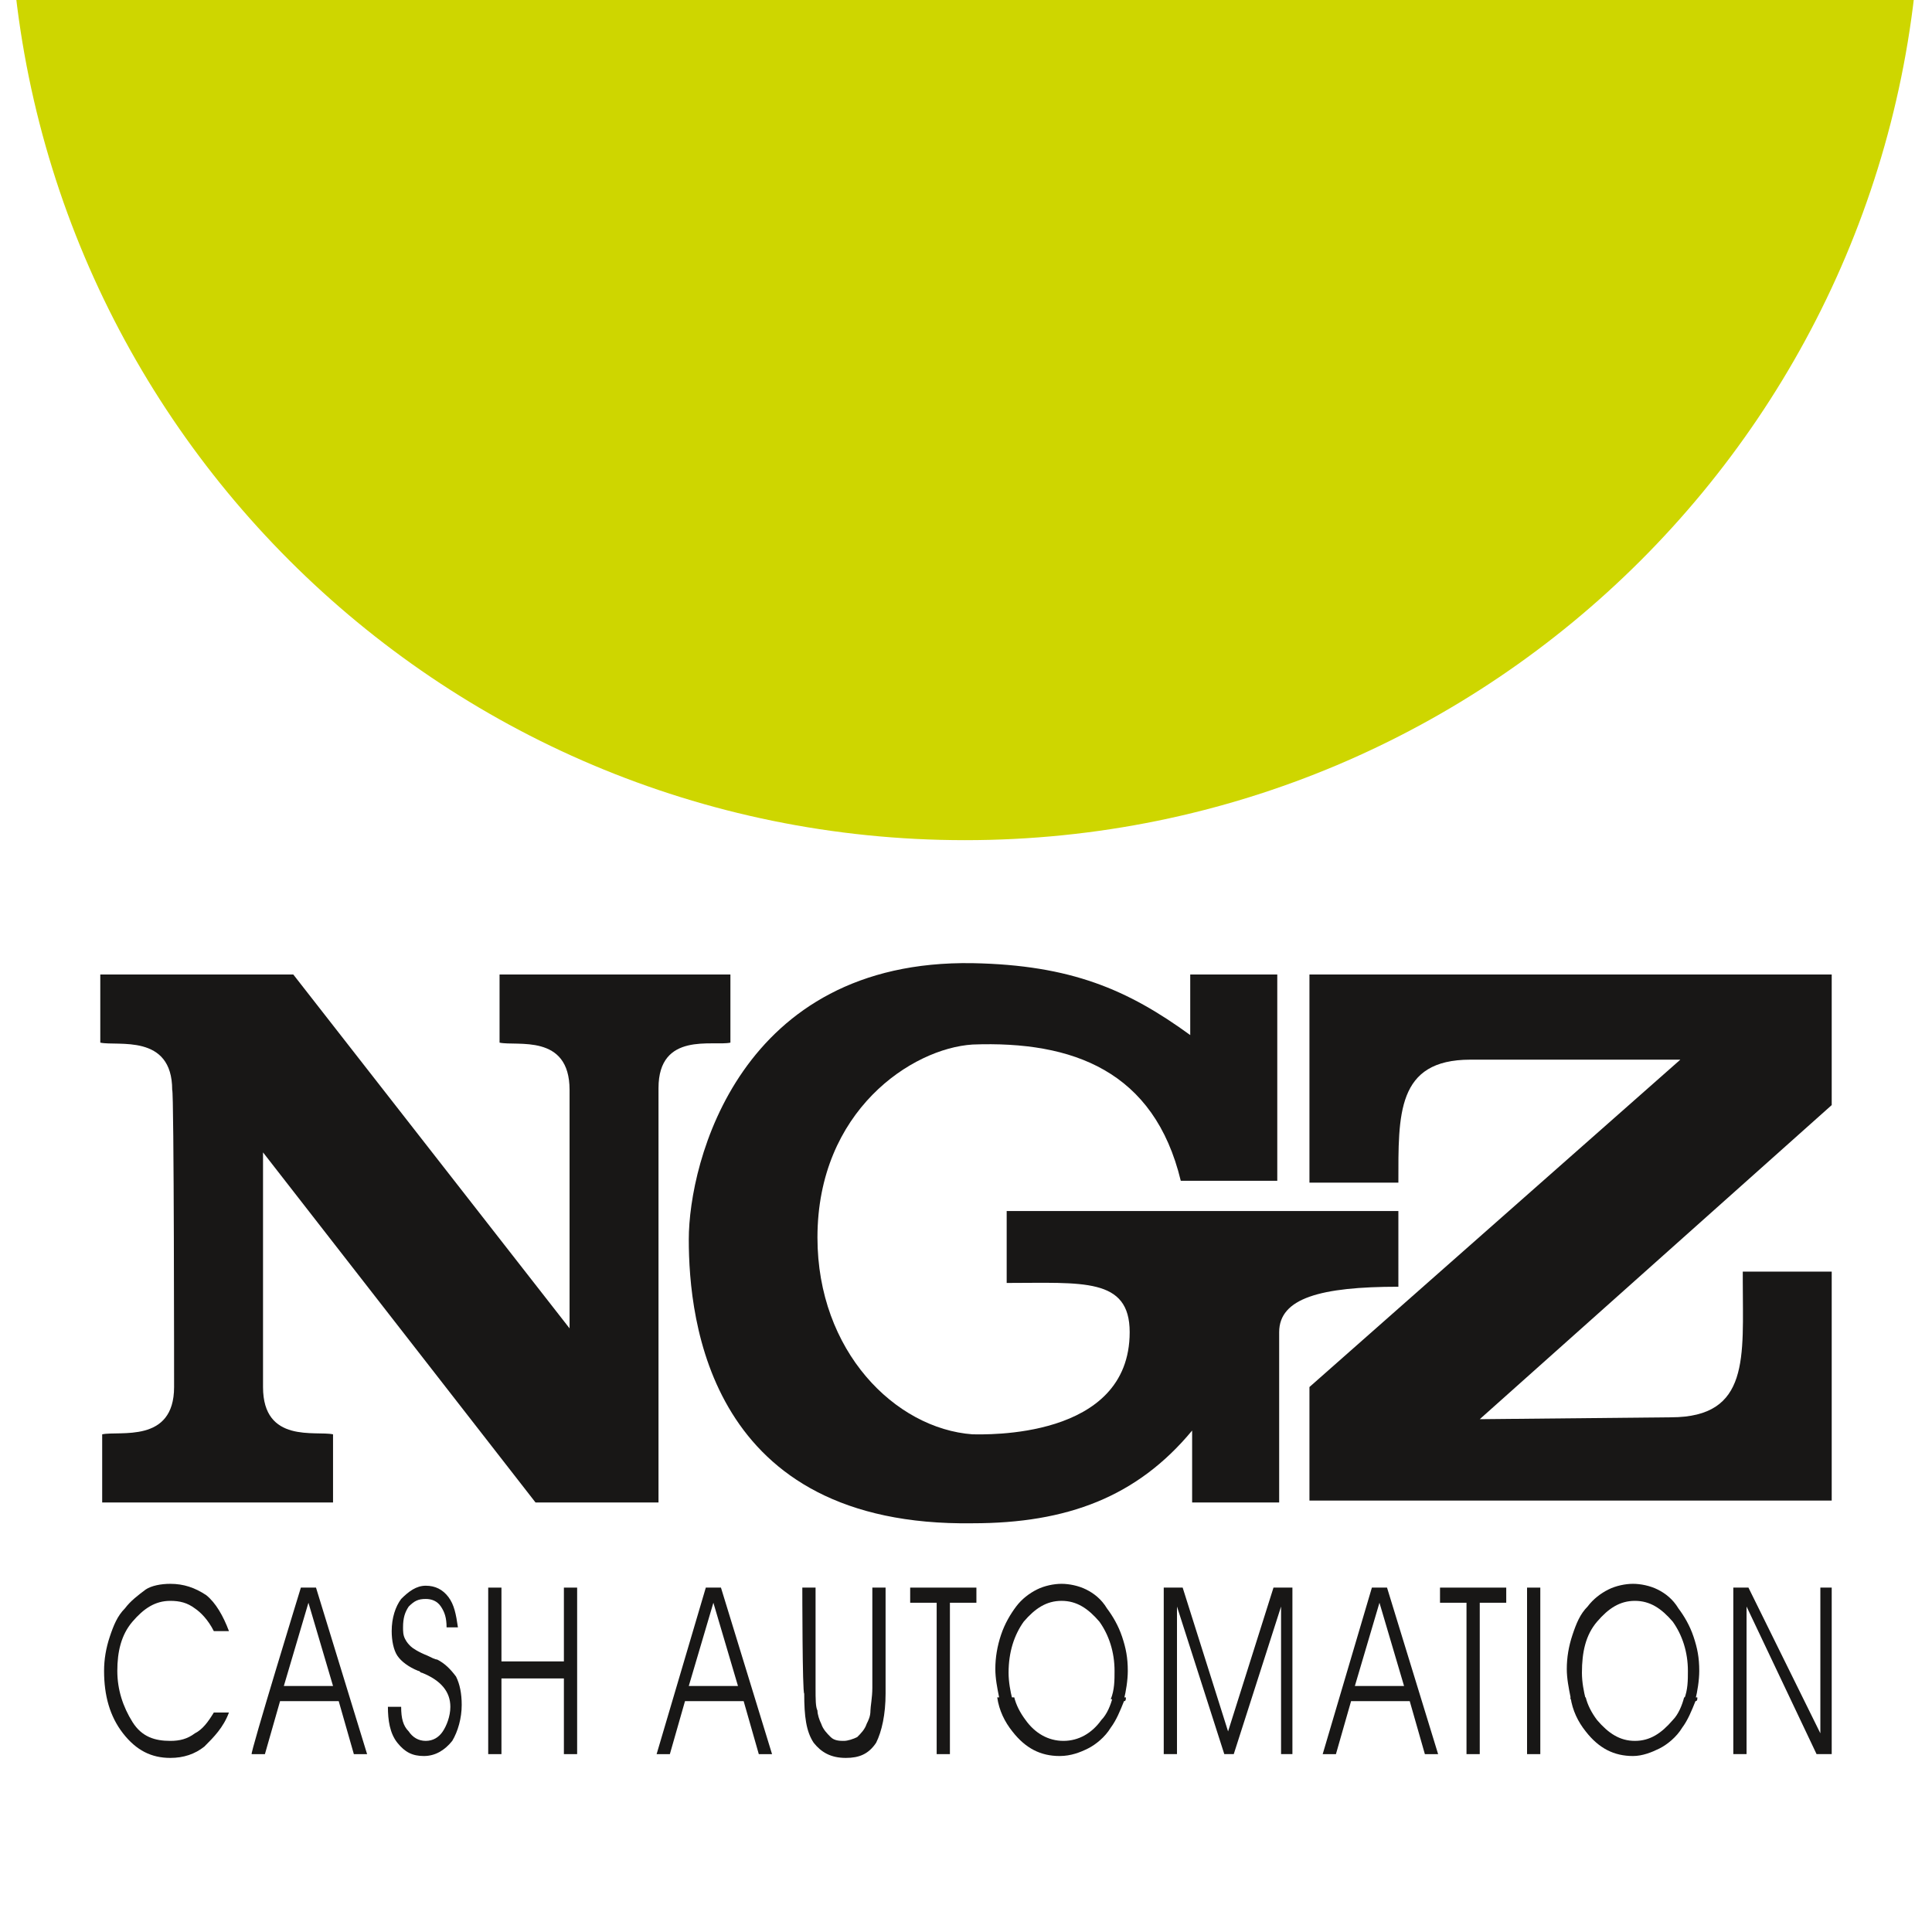
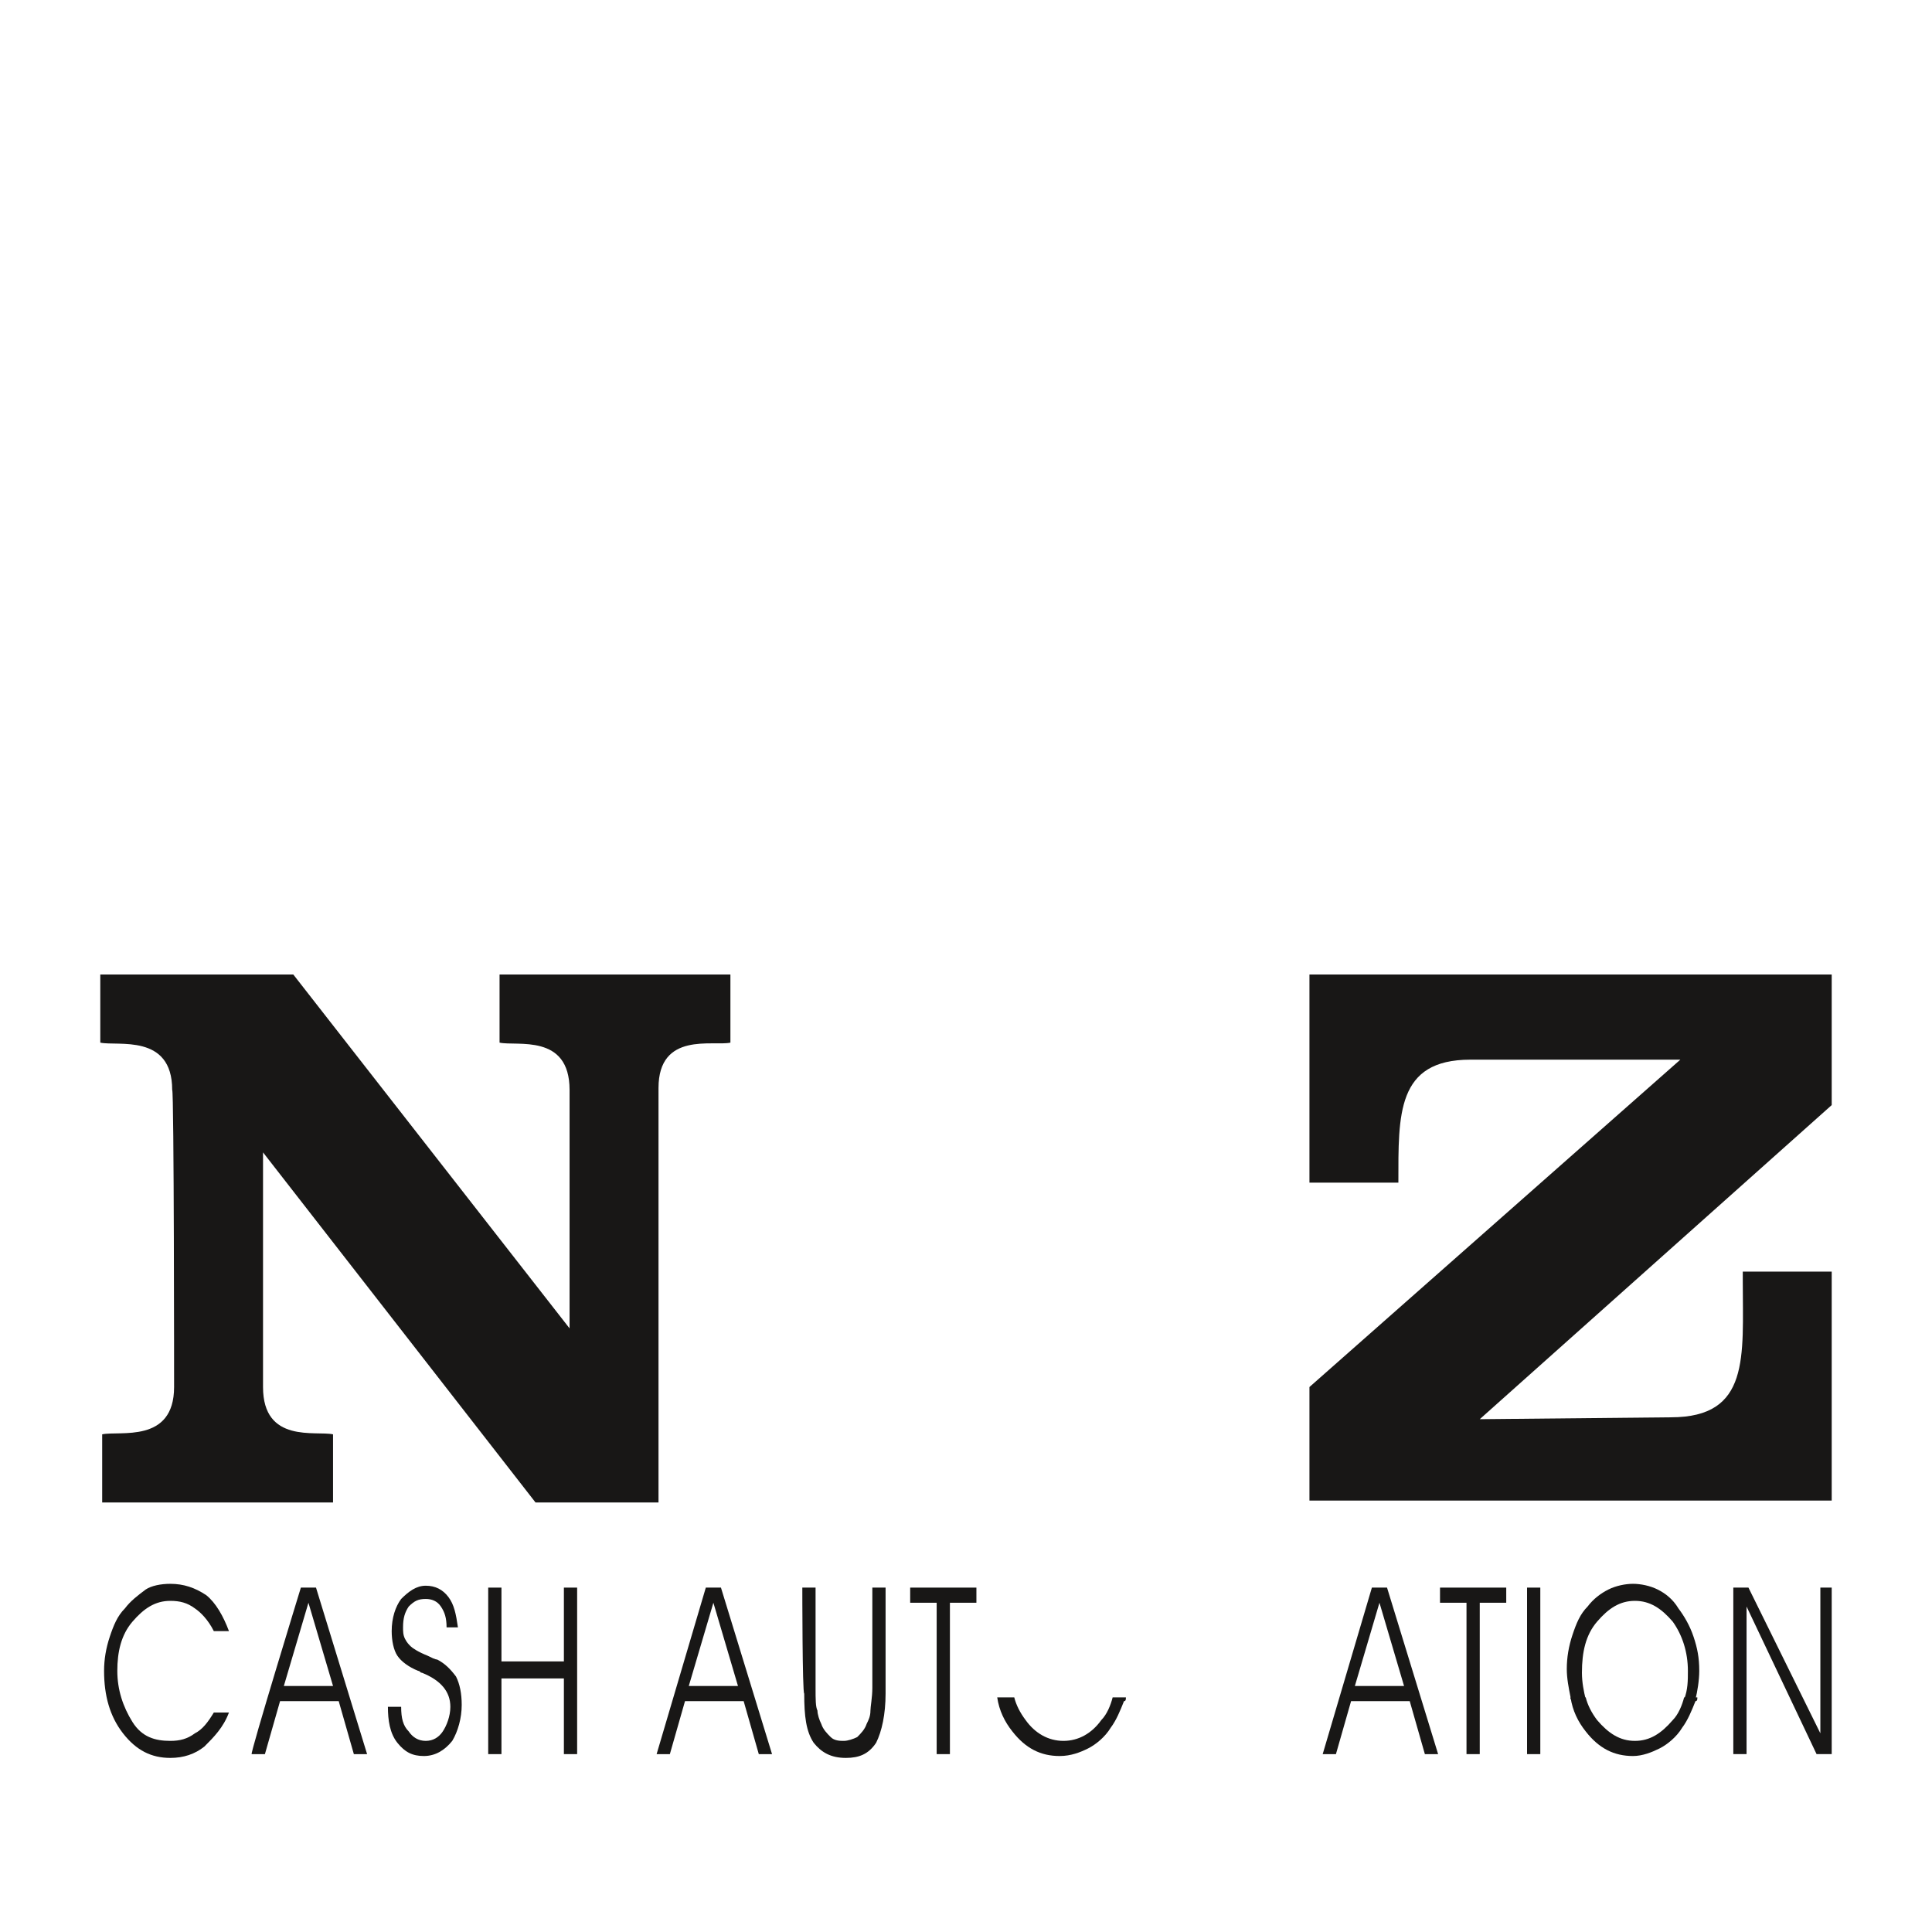
<svg xmlns="http://www.w3.org/2000/svg" xmlns:xlink="http://www.w3.org/1999/xlink" version="1.1" id="Ebene_1" x="0px" y="0px" viewBox="0 0 102.1 102.1" style="enable-background:new 0 0 102.1 102.1;" xml:space="preserve" width="100" height="100">
  <style type="text/css">
	.st0{clip-path:url(#SVGID_00000007412597224687794290000009711254814267561919_);}
	.st1{fill:#CED600;}
	.st2{fill:none;}
	.st3{fill:#181716;}
	.st4{fill-rule:evenodd;clip-rule:evenodd;fill:#181716;}
</style>
  <g>
    <defs>
      <rect id="SVGID_1_" width="102" height="95.9" />
    </defs>
    <clipPath id="SVGID_00000070815863639600268460000009381413265657897144_">
      <use xlink:href="#SVGID_1_" style="overflow:visible;" />
    </clipPath>
    <g style="clip-path:url(#SVGID_00000070815863639600268460000009381413265657897144_);">
      <g>
-         <path class="st1" d="M101.5-6.1c0,27.9-22.6,50.5-50.5,50.5S0.5,21.8,0.5-6.1H101.5z" />
-         <path class="st2" d="M0.3-5.9h101.5V95.7H0.3V-5.9z M0.3-5.9h101.5V95.7H0.3V-5.9z M0.3-5.9h101.5V95.7H0.3V-5.9z" />
-       </g>
+         </g>
    </g>
  </g>
  <path class="st3" d="M9.2,73.3c0,3-2.9,2.3-3.8,2.5v3.6h12.2v-3.6c-0.9-0.2-3.7,0.5-3.7-2.5V60.9l14.4,18.5h6.5V57.5  c0-3,2.9-2.2,3.8-2.4v-3.6H26.4v3.6c0.9,0.2,3.7-0.5,3.7,2.5v12.6L15.5,51.5H5.3v3.6c0.9,0.2,3.8-0.5,3.8,2.5  C9.2,57.6,9.2,73.3,9.2,73.3z" />
  <path class="st4" d="M88.3,74.9c4.2,0,3.8-3.2,3.8-7.2c0-0.1,0-0.3,0-0.5h4.7v12.1H69.2v-6L88.8,56H77.7c-3.9,0-3.8,2.9-3.8,6.5  h-4.7V51.5h27.6v6.9L78.2,75L88.3,74.9L88.3,74.9z" />
-   <path class="st4" d="M67.6,70.4v9H63v-3.8c-2.9,3.5-6.6,4.9-11.6,4.9c-13.9,0.2-15-10.7-15-15c0-4.1,2.7-14.8,15-14.6  c5.2,0.1,8.2,1.4,11.5,3.8v-3.2h4.6v10.9c0,0-4.8,0-5.1,0c-1.4-5.8-5.7-7.4-11-7.2c-3.2,0.2-8.2,3.5-8.2,10.2c0,6,4.1,10.1,8.2,10.4  c0.6,0,8.3,0.3,8.3-5.4c0-2.9-2.5-2.6-6.5-2.6v-3.8h20.7V68C69.8,68,67.6,68.6,67.6,70.4" />
  <path class="st4" d="M16.3,84.7L15,89.1h2.6L16.3,84.7z M15.9,83.9h0.8l2.7,8.8h-0.7l-0.8-2.8h-3.1l-0.8,2.8h-0.7  C13.2,92.7,15.9,83.9,15.9,83.9z" />
  <path class="st4" d="M37.7,84.7l-1.3,4.4H39L37.7,84.7z M37.3,83.9h0.8l2.7,8.8h-0.7l-0.8-2.8h-3.1l-0.8,2.8h-0.7  C34.7,92.7,37.3,83.9,37.3,83.9z" />
  <path class="st4" d="M53.6,89.7c0.1,0.4,0.3,0.8,0.6,1.2c0.5,0.7,1.2,1.1,2,1.1s1.5-0.4,2-1.1c0.3-0.3,0.5-0.8,0.6-1.2h0.7  c0,0.1,0,0.2-0.1,0.2c-0.2,0.5-0.4,1-0.7,1.4c-0.3,0.5-0.8,0.9-1.2,1.1s-0.9,0.4-1.5,0.4c-1,0-1.8-0.4-2.5-1.3  c-0.4-0.5-0.7-1.1-0.8-1.8L53.6,89.7L53.6,89.7z" />
-   <path class="st4" d="M52.8,89.7c-0.1-0.5-0.2-1-0.2-1.5c0-0.6,0.1-1.2,0.3-1.8c0.2-0.6,0.5-1.1,0.8-1.5c0.3-0.4,0.7-0.7,1.1-0.9  c0.4-0.2,0.9-0.3,1.3-0.3s0.9,0.1,1.3,0.3c0.4,0.2,0.8,0.5,1.1,1c0.3,0.4,0.6,0.9,0.8,1.5s0.3,1.1,0.3,1.8c0,0.5-0.1,1.1-0.2,1.5  h-0.7c0.2-0.5,0.2-1,0.2-1.5c0-1-0.3-1.9-0.8-2.6c-0.6-0.7-1.2-1.1-2-1.1s-1.4,0.4-2,1.1c-0.5,0.7-0.8,1.6-0.8,2.7  c0,0.5,0.1,1,0.2,1.4H52.8L52.8,89.7z" />
  <path class="st4" d="M72.9,84.7l-1.3,4.4h2.6L72.9,84.7z M72.5,83.9h0.8l2.7,8.8h-0.7l-0.8-2.8h-3.1l-0.8,2.8h-0.7L72.5,83.9z" />
  <path class="st4" d="M83.8,89.7c0.1,0.4,0.3,0.8,0.6,1.2c0.6,0.7,1.2,1.1,2,1.1s1.4-0.4,2-1.1c0.3-0.3,0.5-0.8,0.6-1.2h0.7  c0,0.1,0,0.2-0.1,0.2c-0.2,0.5-0.4,1-0.7,1.4c-0.3,0.5-0.8,0.9-1.2,1.1s-0.9,0.4-1.4,0.4c-1,0-1.8-0.4-2.5-1.3  c-0.4-0.5-0.7-1.1-0.8-1.8L83.8,89.7L83.8,89.7z" />
  <path class="st4" d="M83,89.7c-0.1-0.5-0.2-1-0.2-1.5c0-0.6,0.1-1.2,0.3-1.8c0.2-0.6,0.4-1.1,0.8-1.5c0.3-0.4,0.7-0.7,1.1-0.9  c0.4-0.2,0.9-0.3,1.3-0.3s0.9,0.1,1.3,0.3c0.4,0.2,0.8,0.5,1.1,1c0.3,0.4,0.6,0.9,0.8,1.5s0.3,1.1,0.3,1.8c0,0.5-0.1,1.1-0.2,1.5H89  c0.2-0.5,0.2-1,0.2-1.5c0-1-0.3-1.9-0.8-2.6c-0.6-0.7-1.2-1.1-2-1.1s-1.4,0.4-2,1.1c-0.6,0.7-0.8,1.6-0.8,2.7c0,0.5,0.1,1,0.2,1.4  H83L83,89.7z" />
  <path class="st3" d="M12.1,86.2h-0.8c-0.3-0.6-0.7-1-1-1.2c-0.4-0.3-0.8-0.4-1.3-0.4c-0.8,0-1.4,0.4-2,1.1c-0.6,0.7-0.8,1.6-0.8,2.6  s0.3,1.9,0.8,2.7S8.2,92,9,92c0.5,0,0.9-0.1,1.3-0.4c0.4-0.2,0.7-0.6,1-1.1h0.8c-0.3,0.8-0.8,1.3-1.3,1.8c-0.5,0.4-1.1,0.6-1.8,0.6  c-1,0-1.8-0.4-2.5-1.3c-0.7-0.9-1-2-1-3.3c0-0.6,0.1-1.2,0.3-1.8c0.2-0.6,0.4-1.1,0.8-1.5c0.3-0.4,0.7-0.7,1.1-1  C8,83.8,8.5,83.7,9,83.7c0.7,0,1.3,0.2,1.9,0.6C11.4,84.7,11.8,85.4,12.1,86.2" />
  <path class="st3" d="M24.2,86h-0.6c0-0.5-0.1-0.8-0.3-1.1s-0.5-0.4-0.8-0.4c-0.4,0-0.6,0.1-0.9,0.4c-0.2,0.3-0.3,0.6-0.3,1.1  c0,0.2,0,0.4,0.1,0.6c0.1,0.2,0.2,0.3,0.3,0.4c0.1,0.1,0.4,0.3,0.9,0.5c0.2,0.1,0.4,0.2,0.5,0.2c0.4,0.2,0.7,0.5,1,0.9  c0.2,0.4,0.3,0.9,0.3,1.5c0,0.7-0.2,1.4-0.5,1.9c-0.4,0.5-0.9,0.8-1.5,0.8c-0.6,0-1-0.2-1.4-0.7c-0.4-0.5-0.5-1.2-0.5-1.9h0.7  c0,0.6,0.1,1,0.4,1.3c0.2,0.3,0.5,0.5,0.9,0.5s0.7-0.2,0.9-0.5c0.2-0.3,0.4-0.8,0.4-1.3c0-0.8-0.5-1.4-1.5-1.8  c-0.1,0-0.1-0.1-0.2-0.1c-0.5-0.2-0.9-0.5-1.1-0.8s-0.3-0.8-0.3-1.3c0-0.7,0.2-1.3,0.5-1.7c0.4-0.4,0.8-0.7,1.3-0.7s0.9,0.2,1.2,0.6  S24.1,85.3,24.2,86" />
  <polygon class="st3" points="25.8,83.9 26.5,83.9 26.5,87.8 29.8,87.8 29.8,83.9 30.5,83.9 30.5,92.7 29.8,92.7 29.8,88.7   26.5,88.7 26.5,92.7 25.8,92.7 " />
  <path class="st3" d="M42.4,83.9h0.7v5.3c0,0.6,0,1,0.1,1.2c0,0.2,0.1,0.5,0.2,0.7c0.1,0.3,0.3,0.5,0.5,0.7s0.5,0.2,0.7,0.2  s0.5-0.1,0.7-0.2c0.2-0.2,0.4-0.4,0.5-0.7c0.1-0.2,0.2-0.4,0.2-0.7c0-0.2,0.1-0.7,0.1-1.2v-5.3h0.7v5.6c0,1.1-0.2,2-0.5,2.6  c-0.4,0.6-0.9,0.8-1.6,0.8c-0.8,0-1.3-0.3-1.7-0.8c-0.4-0.6-0.5-1.4-0.5-2.6C42.4,89.5,42.4,83.9,42.4,83.9z" />
  <polygon class="st3" points="48.1,83.9 51.6,83.9 51.6,84.7 50.2,84.7 50.2,92.7 49.5,92.7 49.5,84.7 48.1,84.7 " />
-   <polygon class="st3" points="61.5,83.9 62.5,83.9 64.9,91.5 67.3,83.9 68.3,83.9 68.3,92.7 67.7,92.7 67.7,84.9 65.2,92.7   64.7,92.7 62.2,84.9 62.2,92.7 61.5,92.7 " />
  <polygon class="st3" points="76.1,83.9 79.6,83.9 79.6,84.7 78.2,84.7 78.2,92.7 77.5,92.7 77.5,84.7 76.1,84.7 " />
  <rect x="80.7" y="83.9" class="st3" width="0.7" height="8.8" />
  <polygon class="st3" points="91.6,83.9 92.4,83.9 96.2,91.6 96.2,83.9 96.8,83.9 96.8,92.7 96,92.7 92.3,84.9 92.3,92.7 91.6,92.7   " />
</svg>